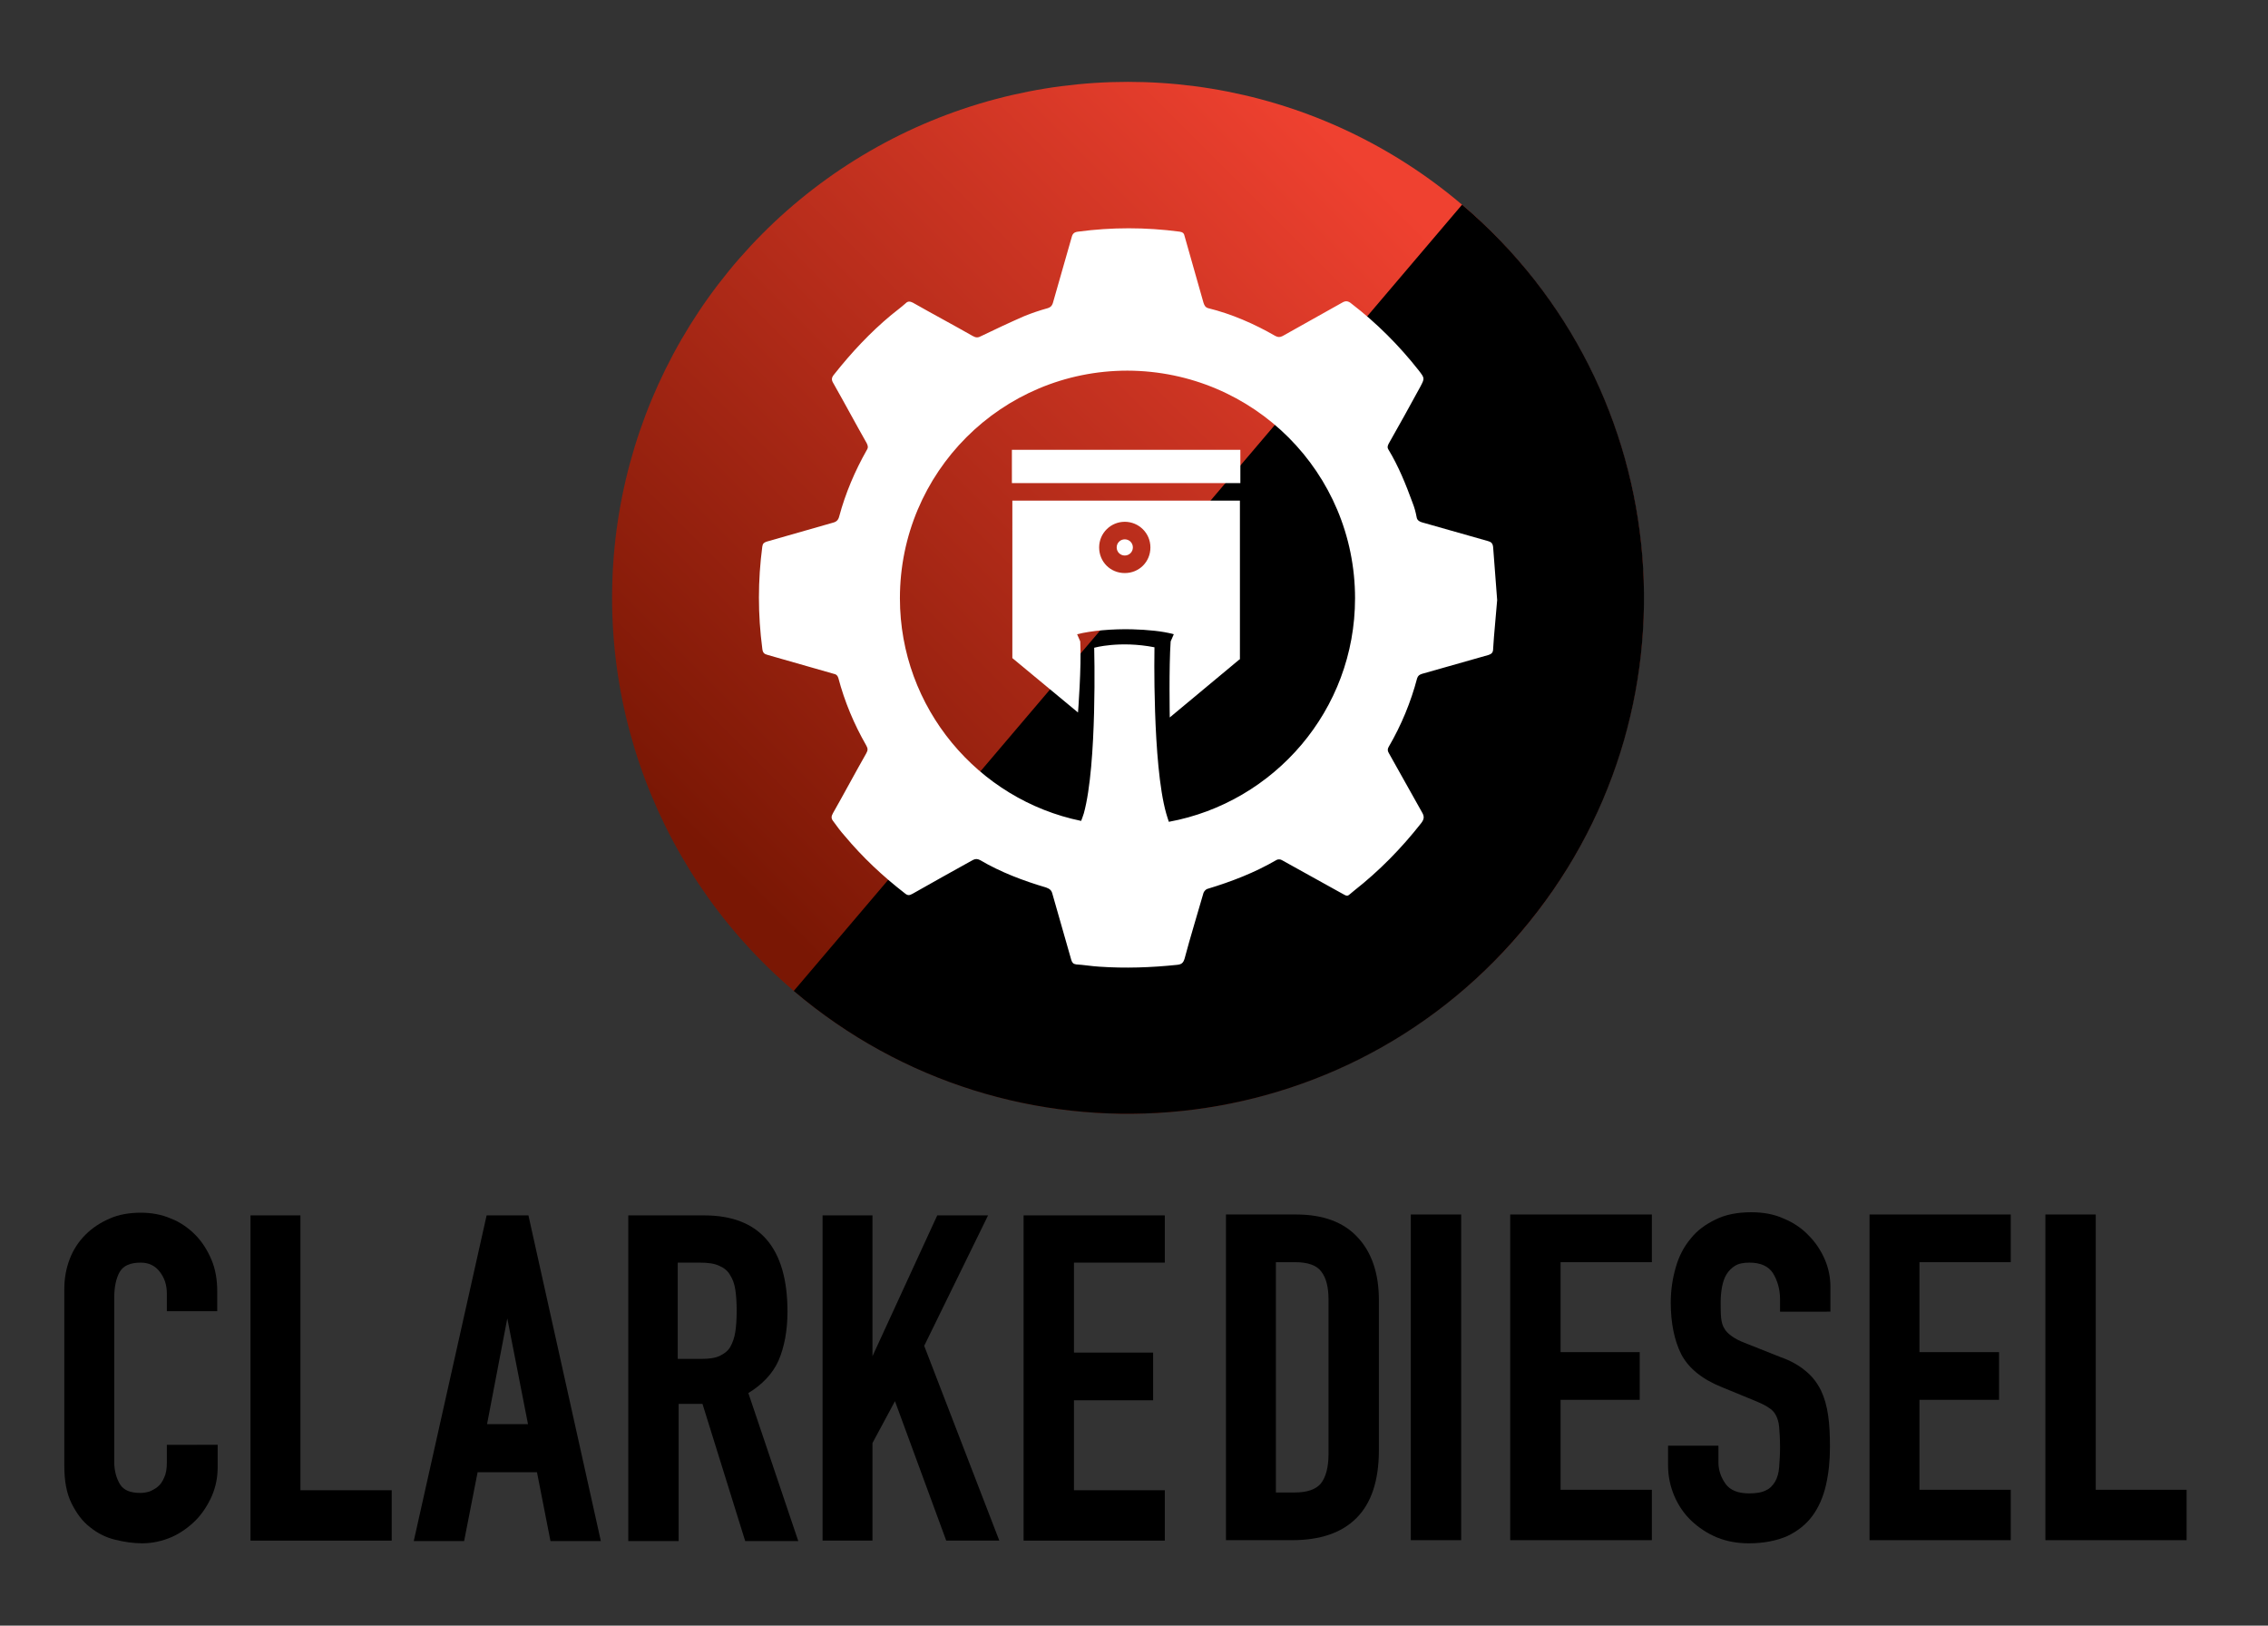
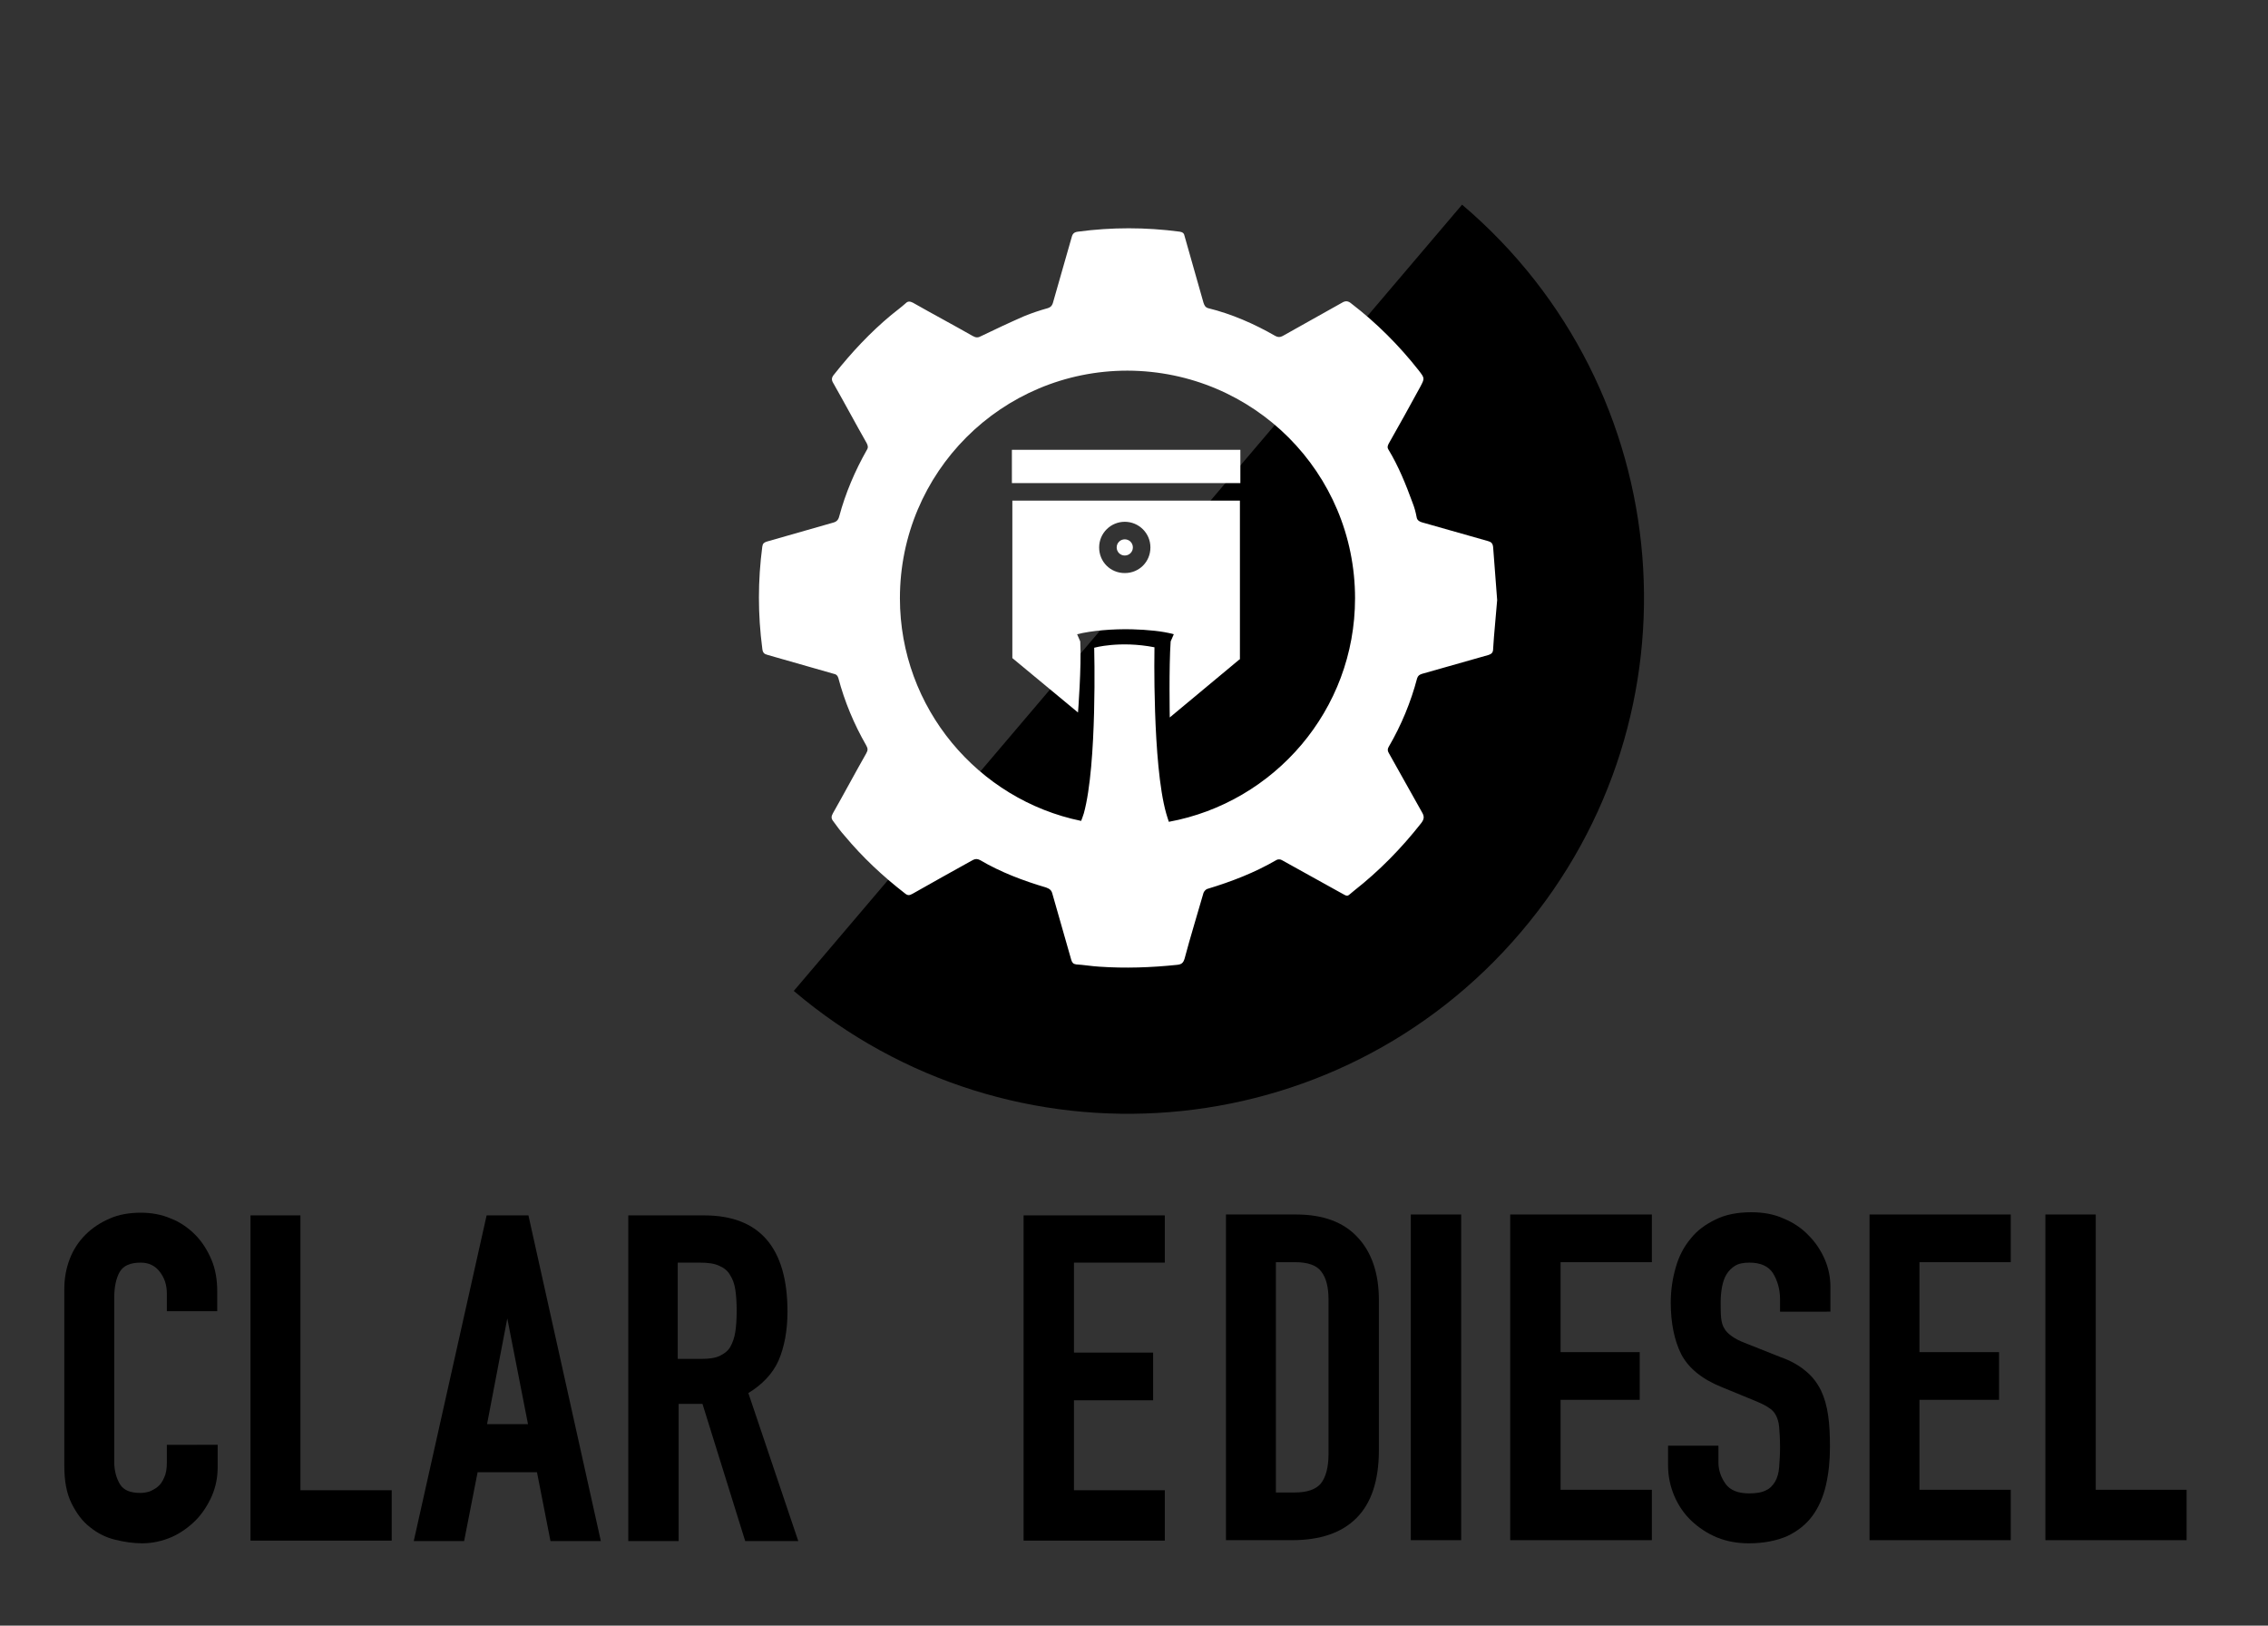
<svg xmlns="http://www.w3.org/2000/svg" version="1.1" id="Layer_1" x="0px" y="0px" viewBox="0 0 504.3 361.4" style="enable-background:new 0 0 504.3 361.4;" xml:space="preserve">
  <rect x="0" y="0" width="504.3" height="361.4" fill="#333333" stroke="none" />
  <style type="text/css">
	.st0{fill:url(#SVGID_1_);}
	.st1{fill:#FFFFFF;}
</style>
  <g>
    <path d="M43.4,274.5c-1.5-1.5-3.3-2.8-5.4-3.6c-2.1-0.9-4.3-1.3-6.7-1.3c-2.5,0-4.9,0.4-6.9,1.3c-2.1,0.9-3.9,2.1-5.4,3.6   s-2.7,3.3-3.5,5.4c-0.8,2.1-1.2,4.3-1.2,6.7v39.3c0,3.3,0.5,6.1,1.6,8.3c1.1,2.2,2.4,4,4.1,5.3c1.6,1.3,3.5,2.3,5.6,2.8   c2,0.5,4.1,0.8,6,0.8c2.3,0,4.5-0.5,6.6-1.4c2-0.9,3.8-2.2,5.3-3.7s2.7-3.4,3.6-5.4c0.9-2.1,1.3-4.2,1.3-6.5v-4.9H37.1v4   c0,1.3-0.2,2.5-0.6,3.3c-0.4,0.9-0.8,1.5-1.4,2s-1.2,0.8-1.9,1.1c-0.7,0.2-1.4,0.3-2,0.3c-2.2,0-3.7-0.6-4.5-1.9s-1.3-3-1.3-5   v-36.5c0-2.3,0.4-4.3,1.2-5.7c0.8-1.4,2.3-2.1,4.7-2.1c1.8,0,3.2,0.7,4.2,2c1.1,1.4,1.6,3,1.6,4.9v3.9h11.2V287   c0-2.5-0.4-4.9-1.3-7C46.1,277.9,44.9,276,43.4,274.5z" />
    <polygon points="66.8,270.2 55.7,270.2 55.7,342.5 87.1,342.5 87.1,331.3 66.8,331.3  " />
    <path d="M108.2,270.2L92,342.6h11.2l3-15.3h13.2l3,15.3h11.2l-16.1-72.4H108.2L108.2,270.2z M117.4,316.6h-9.1l4.5-23.5   L117.4,316.6z" />
    <path d="M173.1,302.5c1.3-3,2-6.7,2-10.9c0-14.2-6.2-21.4-18.5-21.4h-16.9v72.4h11.2v-30.5h5.3l9.5,30.5h11.8l-11.1-32.9   C169.5,307.8,171.8,305.4,173.1,302.5z M150.8,280.7h4.8c1.8,0,3.3,0.2,4.3,0.7c1,0.4,1.9,1.1,2.4,2c0.6,0.9,1,2,1.2,3.3   s0.3,2.9,0.3,4.7c0,1.8-0.1,3.4-0.3,4.7c-0.2,1.3-0.6,2.4-1.1,3.3s-1.3,1.5-2.3,2s-2.4,0.7-4.1,0.7h-5.3v-21.4L150.8,280.7   L150.8,280.7z" />
-     <polygon points="219.7,270.2 208.4,270.2 194,301.5 194,270.2 182.9,270.2 182.9,342.5 194,342.5 194,320.8 199,311.5 210.4,342.5    222.2,342.5 205.5,299.2  " />
    <polygon points="227.6,342.5 259,342.5 259,331.3 238.8,331.3 238.8,311.3 256.4,311.3 256.4,300.7 238.8,300.7 238.8,280.7    259,280.7 259,270.2 227.6,270.2  " />
    <path d="M288.2,270h-15.6v72.4h14.7c6.2,0,11-1.6,14.3-4.9s5-8.3,5-15.1V289c0-5.9-1.6-10.6-4.7-13.9   C298.8,271.7,294.2,270,288.2,270z M283.8,280.6h4.2c2.8,0,4.8,0.7,5.8,2.1c1.1,1.4,1.6,3.5,1.6,6.2v34.4c0,2.9-0.6,5.1-1.7,6.5   c-1.1,1.3-3,2-5.8,2h-4.2v-51.2H283.8z" />
    <rect x="313.7" y="270" width="11.2" height="72.4" />
    <polygon points="335.8,342.4 367.3,342.4 367.3,331.2 347,331.2 347,311.2 364.6,311.2 364.6,300.6 347,300.6 347,280.6    367.3,280.6 367.3,270 335.8,270  " />
    <path d="M402.2,274.7c-1.5-1.6-3.4-2.9-5.6-3.8c-2.2-1-4.6-1.4-7.2-1.4c-3,0-5.7,0.5-7.9,1.6c-2.3,1.1-4.2,2.5-5.6,4.3   c-1.5,1.8-2.6,3.9-3.3,6.4c-0.7,2.4-1.1,5-1.1,7.8c0,4.5,0.8,8.4,2.3,11.4c1.6,3.1,4.6,5.6,9.1,7.4l7.3,3c1.2,0.5,2.3,1,3,1.5   c0.7,0.4,1.3,1,1.6,1.6c0.4,0.7,0.7,1.6,0.8,2.7c0.1,1.2,0.2,2.7,0.2,4.6c0,1.6-0.1,3-0.2,4.4c-0.1,1.3-0.4,2.3-0.9,3.2   c-0.5,0.8-1.1,1.5-2,1.9c-0.9,0.5-2.2,0.7-3.8,0.7c-2.4,0-4.2-0.7-5.2-2.1s-1.6-3-1.6-4.8v-3.7h-11.2v4.3c0,2.5,0.5,4.8,1.4,6.9   s2.2,4,3.8,5.5c1.6,1.5,3.5,2.8,5.7,3.7c2.2,0.9,4.6,1.3,7.1,1.3c3.3,0,6.2-0.6,8.5-1.6c2.3-1.1,4.2-2.6,5.6-4.5s2.4-4.2,3-6.8   c0.6-2.6,0.9-5.4,0.9-8.5c0-2.6-0.1-5-0.4-7c-0.3-2.1-0.8-3.9-1.6-5.6c-0.8-1.6-1.9-3.1-3.4-4.3c-1.4-1.2-3.3-2.3-5.6-3.1l-7.8-3.1   c-1.3-0.5-2.3-1-3.1-1.6c-0.7-0.5-1.3-1.1-1.6-1.7c-0.4-0.6-0.6-1.4-0.7-2.3c-0.1-1-0.1-2.1-0.1-3.5c0-1.2,0.1-2.3,0.3-3.4   c0.2-1,0.5-2,1-2.8s1.1-1.4,1.9-1.9s1.9-0.7,3.2-0.7c2.5,0,4.2,0.8,5.2,2.3c1,1.6,1.6,3.6,1.6,5.8v2.8H407v-5.5   c0-2.1-0.4-4.1-1.2-6C404.9,278,403.7,276.2,402.2,274.7z" />
    <polygon points="415.7,342.4 447.1,342.4 447.1,331.2 426.8,331.2 426.8,311.2 444.5,311.2 444.5,300.6 426.8,300.6 426.8,280.6    447.1,280.6 447.1,270 415.7,270  " />
    <polygon points="466,331.2 466,270 454.8,270 454.8,342.4 486.2,342.4 486.2,331.2  " />
    <g>
      <linearGradient id="SVGID_1_" gradientUnits="userSpaceOnUse" x1="-535.201" y1="216.494" x2="-305.798" y2="216.494" gradientTransform="matrix(-0.707 0.707 0.707 0.707 -199.618 277.195)">
        <stop offset="3.985969e-02" style="stop-color:#EF4130" />
        <stop offset="0.965" style="stop-color:#7A1704" />
      </linearGradient>
-       <circle class="st0" cx="250.8" cy="132.9" r="114.7" />
      <path d="M338.2,207.2c41.1-48.3,35.2-120.7-13.1-161.7L176.5,220.3C224.8,261.3,297.2,255.5,338.2,207.2z" />
    </g>
    <g>
      <path class="st1" d="M225.1,146.3l14.6,12.1c0,0,0.8-10.2,0.5-15.8l-0.7-1.6c3.2-0.8,7.8-1.2,12.2-1.1c3.4,0.1,6.8,0.4,9.3,1.1    l-0.7,1.6c-0.4,5.6-0.2,16.9-0.2,16.9l15.5-12.9h0.1v-35.3h-50.6L225.1,146.3L225.1,146.3z M250.1,116c3.1,0,5.7,2.5,5.7,5.7    s-2.5,5.7-5.7,5.7s-5.7-2.5-5.7-5.7S247,116,250.1,116z" />
      <path class="st1" d="M250.1,123.5c1,0,1.8-0.8,1.8-1.8s-0.8-1.8-1.8-1.8s-1.8,0.8-1.8,1.8S249.1,123.5,250.1,123.5z" />
      <rect x="225" y="100" class="st1" width="50.8" height="7.4" />
      <path class="st1" d="M330.9,120.3c-4.9-1.4-9.9-2.8-14.8-4.2c-0.6-0.2-1-0.5-1.1-1.1c-0.2-1.1-0.5-2.2-0.9-3.2    c-1.5-4.1-3.1-8.1-5.4-11.9c-0.3-0.5-0.1-0.9,0.1-1.3c2.4-4.2,4.7-8.4,7-12.6c1-1.9,1-1.9-0.3-3.6c-4.4-5.6-9.4-10.6-15-14.9    c-0.7-0.6-1.3-0.7-2.1-0.2c-4.4,2.5-8.8,4.9-13.2,7.4c-0.6,0.3-1,0.3-1.6,0c-4.7-2.7-9.7-4.9-15-6.2c-0.6-0.2-0.8-0.6-1-1.2    c-1.4-4.9-2.8-9.9-4.2-14.8c-0.1-0.6-0.4-0.9-1.1-1c-7.6-1-15.1-1-22.6,0c-0.8,0.1-1.2,0.4-1.4,1.2c-1.4,4.9-2.8,9.8-4.2,14.7    c-0.2,0.6-0.5,0.9-1.1,1.1c-1.8,0.5-3.6,1.1-5.3,1.8c-3.2,1.4-6.4,2.9-9.5,4.4c-0.7,0.4-1.2,0.4-1.9,0c-4.4-2.5-8.9-4.9-13.3-7.4    c-0.6-0.3-1.1-0.4-1.6,0.1c-1,0.9-2.1,1.7-3.2,2.6c-4.7,3.9-8.9,8.4-12.7,13.2c-0.6,0.7-0.7,1.2-0.2,2c2.5,4.4,4.9,8.9,7.4,13.3    c0.3,0.6,0.4,1,0,1.6c-2.6,4.6-4.7,9.5-6.1,14.7c-0.2,0.8-0.6,1.2-1.4,1.4c-4.9,1.4-9.8,2.8-14.7,4.2c-0.6,0.2-0.9,0.4-1,1.1    c-1,7.6-1,15.1,0,22.7c0.1,0.9,0.4,1.2,1.2,1.4c4.9,1.4,9.8,2.8,14.7,4.2c0.5,0.1,0.8,0.3,1,0.9c1.4,5.3,3.5,10.3,6.2,15    c0.4,0.7,0.4,1.1,0,1.8c-2.5,4.4-4.9,8.9-7.4,13.3c-0.4,0.7-0.4,1.2,0.1,1.8c0.8,1.1,1.6,2.2,2.5,3.2c4,4.8,8.5,9,13.4,12.8    c0.6,0.5,1,0.5,1.7,0.1c4.4-2.5,8.9-5,13.4-7.5c0.6-0.3,1-0.3,1.6,0c4.6,2.7,9.6,4.6,14.7,6.1c0.8,0.3,1.2,0.6,1.4,1.4    c1.4,4.9,2.8,9.8,4.2,14.7c0.2,0.6,0.4,0.9,1.1,1c1.7,0.1,3.4,0.4,5.1,0.5c5.8,0.4,11.5,0.2,17.3-0.4c1-0.1,1.4-0.4,1.7-1.4    c1.3-4.9,2.8-9.7,4.2-14.6c0.1-0.3,0.5-0.8,0.9-0.9c5.3-1.6,10.5-3.6,15.3-6.4c0.3-0.2,0.9-0.2,1.2,0c4.3,2.4,8.5,4.7,12.8,7.1    c2.2,1.2,1.5,1.1,3.3-0.3c5.6-4.4,10.5-9.4,14.9-15c0.6-0.8,0.8-1.4,0.2-2.4c-2.5-4.4-4.9-8.8-7.4-13.2c-0.3-0.5-0.3-0.9,0-1.4    c2.8-4.8,4.9-9.9,6.3-15.2c0.2-0.6,0.5-0.8,1.1-1c4.9-1.4,9.9-2.8,14.8-4.2c0.6-0.2,1-0.5,1-1.3c0.2-3.5,0.6-7,0.9-10.9    c-0.3-3.7-0.6-7.8-0.9-11.8C331.9,120.8,331.6,120.5,330.9,120.3z M259.9,182.7c-0.2-0.6-0.4-1.2-0.6-1.9    c-3.1-11-2.6-36.9-2.6-36.9c-7.7-1.5-13.4,0.1-13.4,0.1s0.7,25.9-2.3,36.8c-0.2,0.6-0.4,1.2-0.6,1.7    c-22.9-4.7-40.3-25.1-40.3-49.5c0-28,22.6-50.6,50.6-50.6c28.1,0.1,50.6,22.7,50.6,50.6C301.3,157.9,283.3,178.4,259.9,182.7z" />
    </g>
  </g>
</svg>